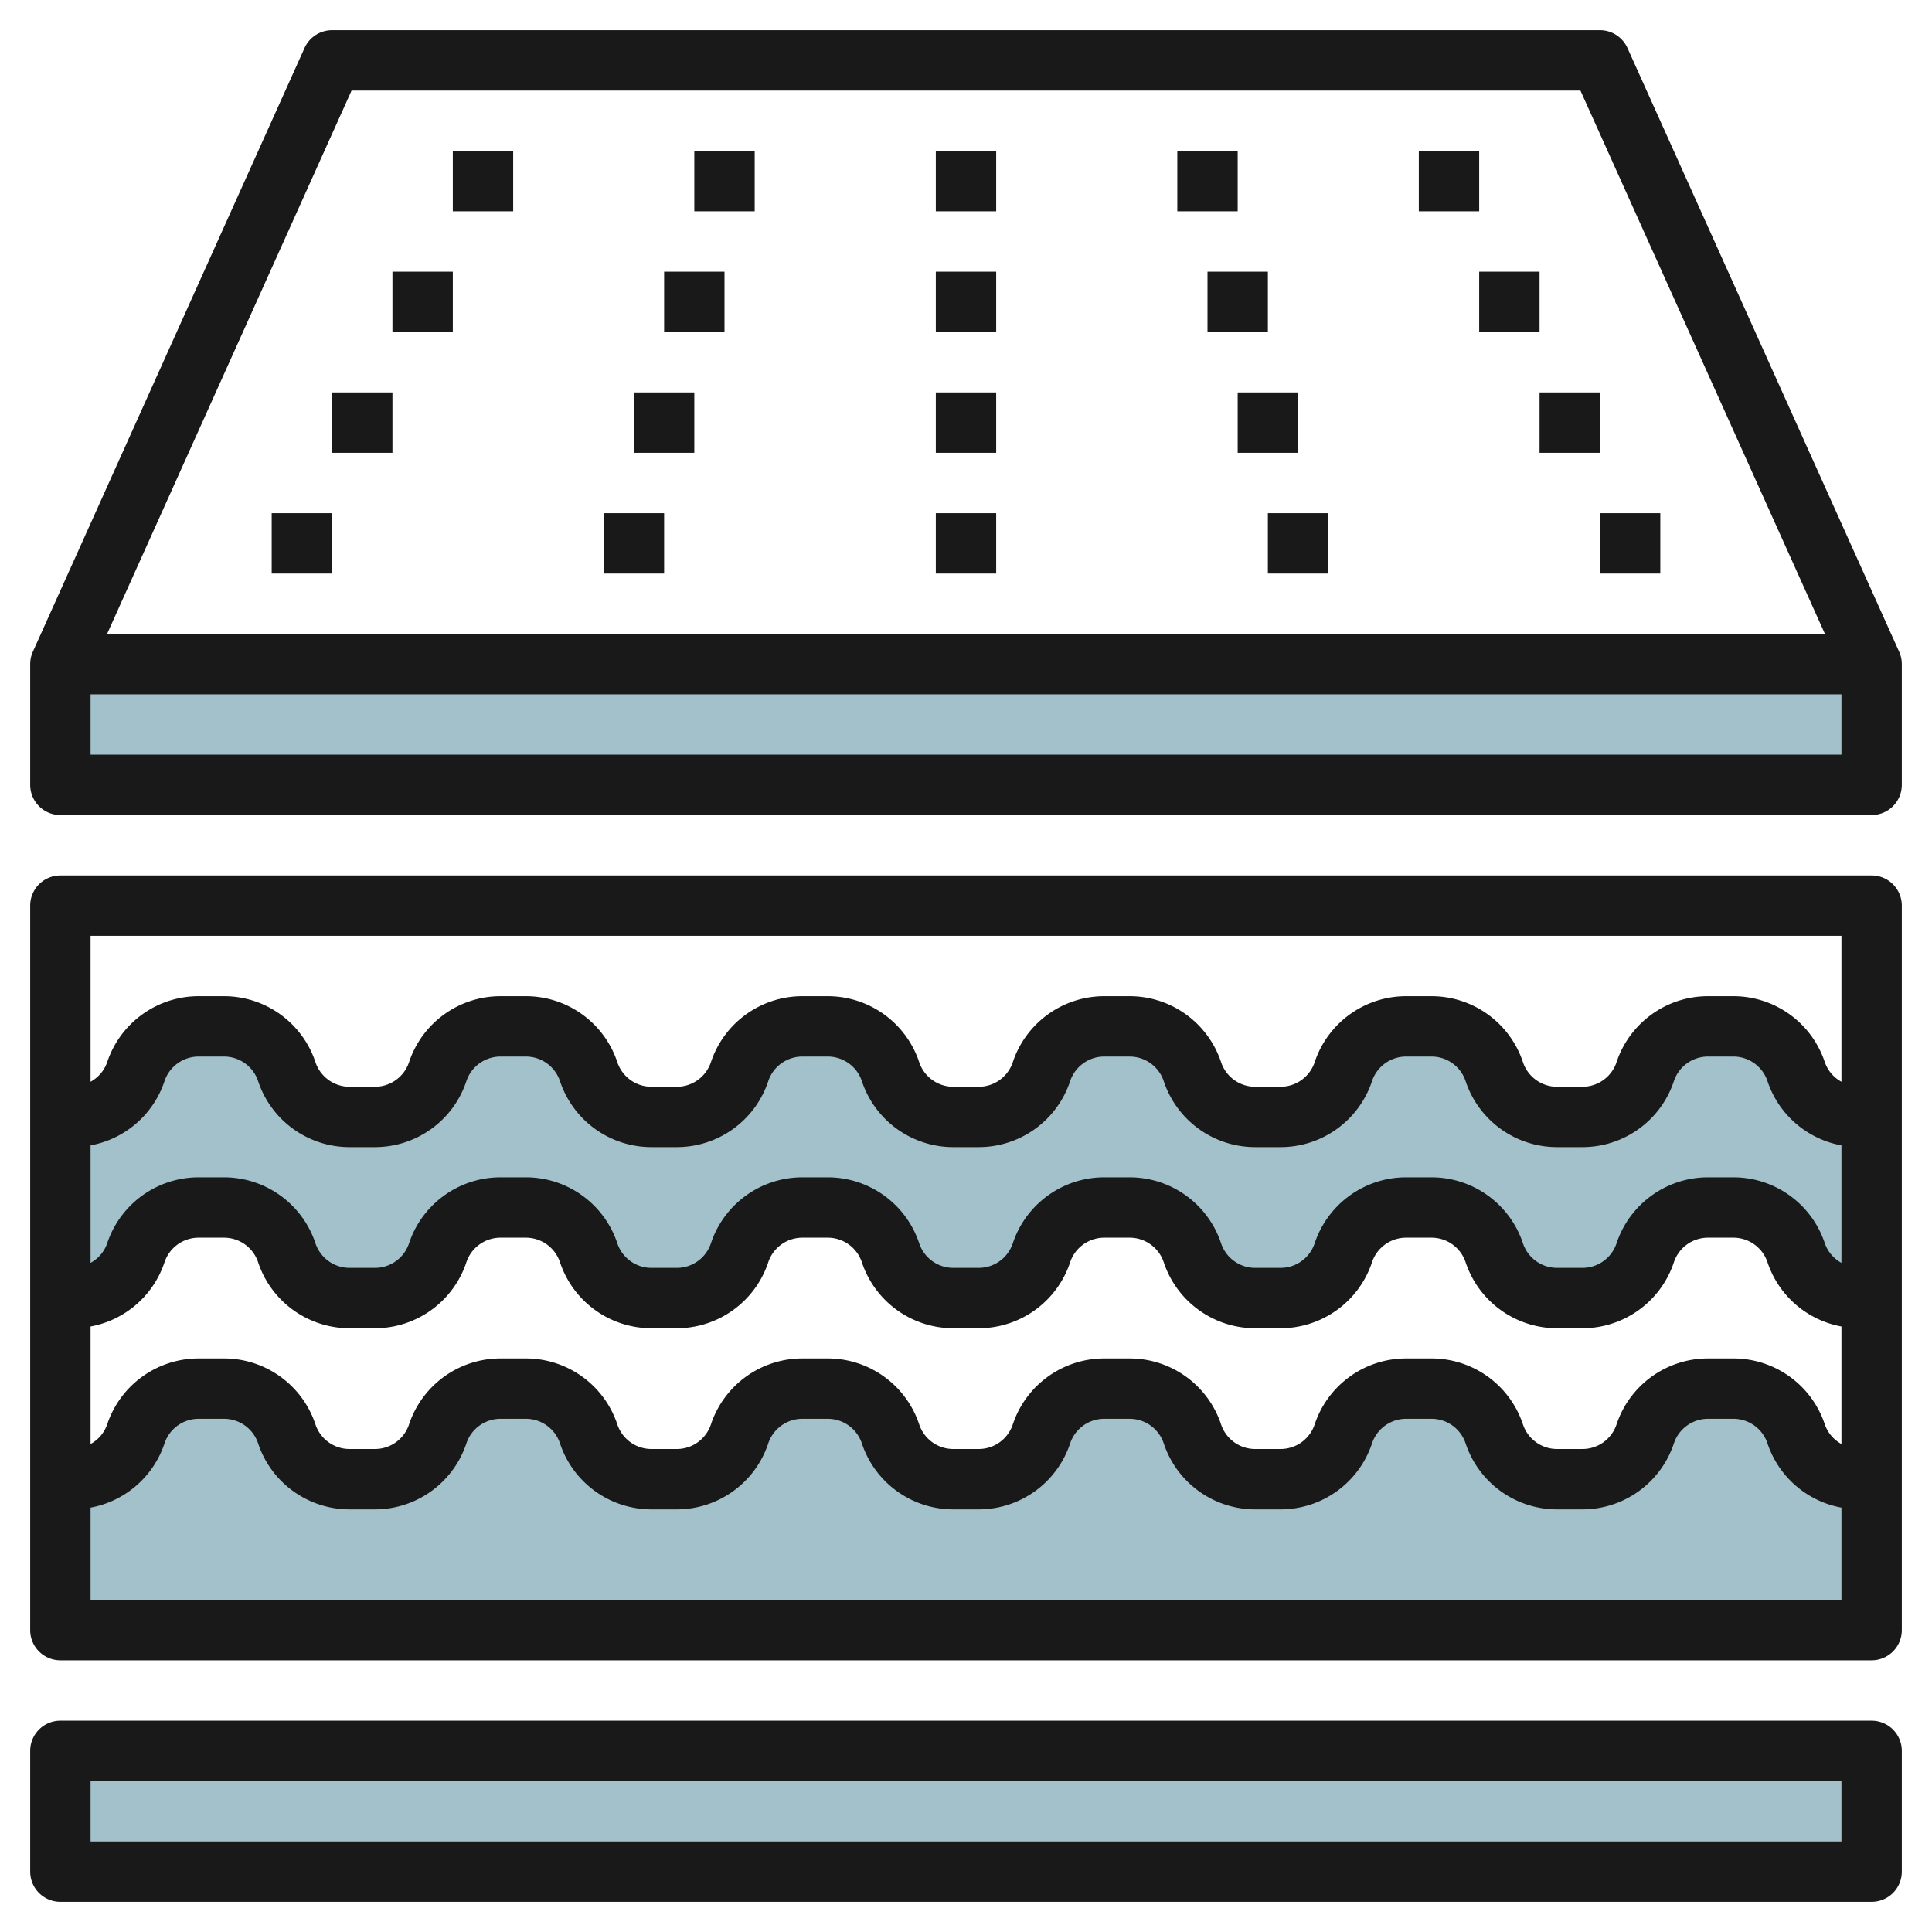
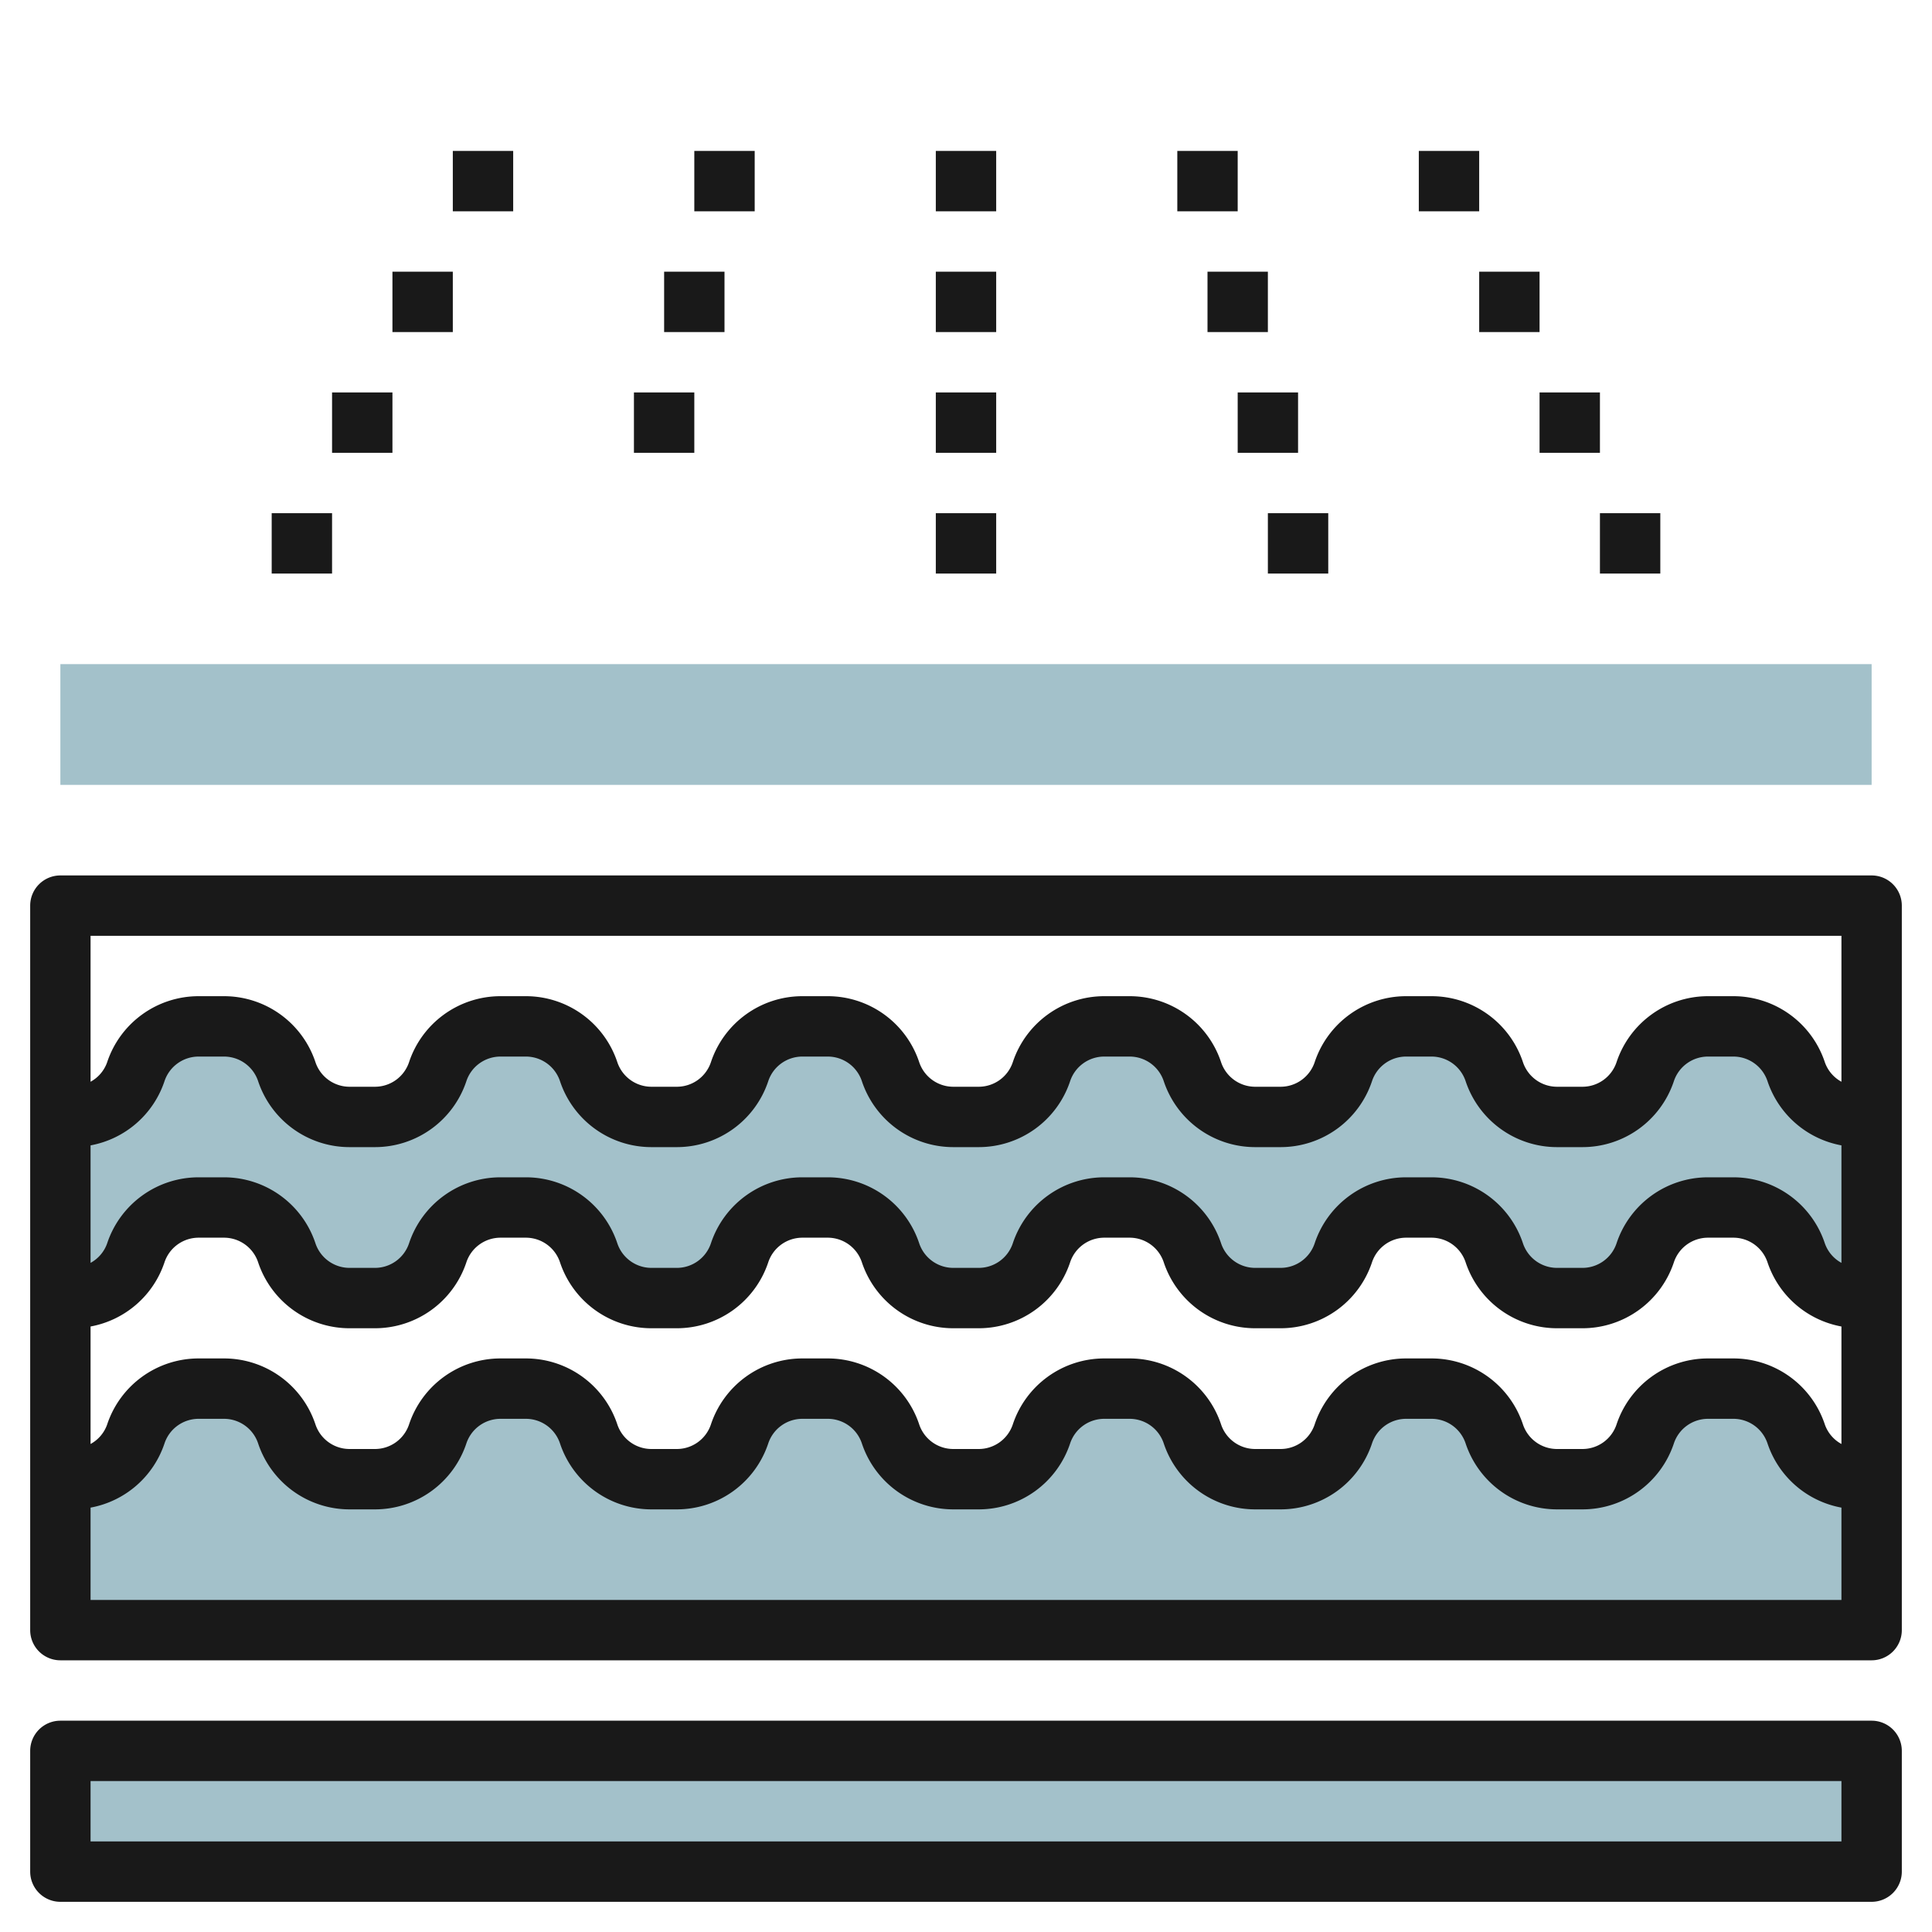
<svg xmlns="http://www.w3.org/2000/svg" id="Layer_3" height="512" viewBox="0 0 64 64" width="512" data-name="Layer 3">
  <path d="m2 22h60v4h-60z" fill="#a3c1ca" />
  <path d="m2 58h60v4h-60z" fill="#a3c1ca" />
  <path d="m59.5 35.5a2.194 2.194 0 0 0 -2.081-1.5h-.838a2.194 2.194 0 0 0 -2.081 1.5 2.194 2.194 0 0 1 -2.081 1.5h-.838a2.194 2.194 0 0 1 -2.081-1.5 2.194 2.194 0 0 0 -2.081-1.5h-.838a2.194 2.194 0 0 0 -2.081 1.5 2.194 2.194 0 0 1 -2.081 1.5h-.838a2.194 2.194 0 0 1 -2.081-1.5 2.194 2.194 0 0 0 -2.081-1.5h-.838a2.194 2.194 0 0 0 -2.081 1.5 2.194 2.194 0 0 1 -2.081 1.5h-.838a2.194 2.194 0 0 1 -2.081-1.5 2.194 2.194 0 0 0 -2.081-1.5h-.838a2.194 2.194 0 0 0 -2.081 1.5 2.194 2.194 0 0 1 -2.081 1.5h-.838a2.194 2.194 0 0 1 -2.081-1.5 2.194 2.194 0 0 0 -2.081-1.5h-.838a2.194 2.194 0 0 0 -2.081 1.5 2.194 2.194 0 0 1 -2.081 1.5h-.838a2.194 2.194 0 0 1 -2.081-1.5 2.194 2.194 0 0 0 -2.081-1.5h-.838a2.194 2.194 0 0 0 -2.081 1.5 2.194 2.194 0 0 1 -2.081 1.5h-.419v6h.419a2.194 2.194 0 0 0 2.081-1.5 2.194 2.194 0 0 1 2.081-1.5h.838a2.194 2.194 0 0 1 2.081 1.5 2.194 2.194 0 0 0 2.081 1.5h.838a2.194 2.194 0 0 0 2.081-1.5 2.194 2.194 0 0 1 2.081-1.5h.838a2.194 2.194 0 0 1 2.081 1.5 2.194 2.194 0 0 0 2.081 1.5h.838a2.194 2.194 0 0 0 2.081-1.5 2.194 2.194 0 0 1 2.081-1.5h.838a2.194 2.194 0 0 1 2.081 1.5 2.194 2.194 0 0 0 2.081 1.5h.838a2.194 2.194 0 0 0 2.081-1.5 2.194 2.194 0 0 1 2.081-1.5h.838a2.194 2.194 0 0 1 2.081 1.5 2.194 2.194 0 0 0 2.081 1.5h.838a2.194 2.194 0 0 0 2.081-1.5 2.194 2.194 0 0 1 2.081-1.5h.838a2.194 2.194 0 0 1 2.081 1.5 2.194 2.194 0 0 0 2.081 1.5h.838a2.194 2.194 0 0 0 2.081-1.5 2.194 2.194 0 0 1 2.081-1.5h.838a2.194 2.194 0 0 1 2.081 1.5 2.194 2.194 0 0 0 2.081 1.5h.419v-6h-.419a2.194 2.194 0 0 1 -2.081-1.5z" fill="#a3c1ca" />
  <path d="m59.5 47.5a2.194 2.194 0 0 0 -2.081-1.5h-.838a2.194 2.194 0 0 0 -2.081 1.5 2.194 2.194 0 0 1 -2.081 1.5h-.838a2.194 2.194 0 0 1 -2.081-1.5 2.194 2.194 0 0 0 -2.081-1.5h-.838a2.194 2.194 0 0 0 -2.081 1.5 2.194 2.194 0 0 1 -2.081 1.5h-.838a2.194 2.194 0 0 1 -2.081-1.5 2.194 2.194 0 0 0 -2.081-1.5h-.838a2.194 2.194 0 0 0 -2.081 1.5 2.194 2.194 0 0 1 -2.081 1.5h-.838a2.194 2.194 0 0 1 -2.081-1.5 2.194 2.194 0 0 0 -2.081-1.5h-.838a2.194 2.194 0 0 0 -2.081 1.5 2.194 2.194 0 0 1 -2.081 1.5h-.838a2.194 2.194 0 0 1 -2.081-1.5 2.194 2.194 0 0 0 -2.081-1.5h-.838a2.194 2.194 0 0 0 -2.081 1.5 2.194 2.194 0 0 1 -2.081 1.5h-.838a2.194 2.194 0 0 1 -2.081-1.5 2.194 2.194 0 0 0 -2.081-1.5h-.838a2.194 2.194 0 0 0 -2.081 1.5 2.194 2.194 0 0 1 -2.081 1.5h-.419v5h60v-5h-.419a2.194 2.194 0 0 1 -2.081-1.5z" fill="#a3c1ca" />
  <g fill="#191919">
    <path d="m62 57h-60a1 1 0 0 0 -1 1v4a1 1 0 0 0 1 1h60a1 1 0 0 0 1-1v-4a1 1 0 0 0 -1-1zm-1 4h-58v-2h58z" />
-     <path d="m53.912 1.59a1 1 0 0 0 -.912-.59h-42a1 1 0 0 0 -.912.59l-9 20a1 1 0 0 0 -.088.41v4a1 1 0 0 0 1 1h60a1 1 0 0 0 1-1v-4a1 1 0 0 0 -.088-.41zm-42.266 1.41h40.708l8.1 18h-56.907zm-8.646 22v-2h58v2z" />
    <path d="m15 5h2v2h-2z" />
    <path d="m31 5h2v2h-2z" />
    <path d="m31 9h2v2h-2z" />
    <path d="m31 13h2v2h-2z" />
    <path d="m31 17h2v2h-2z" />
    <path d="m23 5h2v2h-2z" />
    <path d="m13 9h2v2h-2z" />
    <path d="m22 9h2v2h-2z" />
    <path d="m11 13h2v2h-2z" />
    <path d="m21 13h2v2h-2z" />
    <path d="m9 17h2v2h-2z" />
-     <path d="m20 17h2v2h-2z" />
    <path d="m47 5h2v2h-2z" />
    <path d="m39 5h2v2h-2z" />
    <path d="m49 9h2v2h-2z" />
    <path d="m40 9h2v2h-2z" />
    <path d="m51 13h2v2h-2z" />
    <path d="m41 13h2v2h-2z" />
    <path d="m53 17h2v2h-2z" />
    <path d="m42 17h2v2h-2z" />
    <path d="m62 29h-60a1 1 0 0 0 -1 1v24a1 1 0 0 0 1 1h60a1 1 0 0 0 1-1v-24a1 1 0 0 0 -1-1zm-59 8.942a3.189 3.189 0 0 0 2.449-2.126 1.192 1.192 0 0 1 1.132-.816h.838a1.192 1.192 0 0 1 1.132.816 3.192 3.192 0 0 0 3.03 2.184h.838a3.192 3.192 0 0 0 3.03-2.184 1.192 1.192 0 0 1 1.132-.816h.838a1.192 1.192 0 0 1 1.132.816 3.192 3.192 0 0 0 3.03 2.184h.838a3.192 3.192 0 0 0 3.03-2.184 1.192 1.192 0 0 1 1.132-.816h.838a1.192 1.192 0 0 1 1.132.816 3.192 3.192 0 0 0 3.03 2.184h.838a3.192 3.192 0 0 0 3.03-2.184 1.192 1.192 0 0 1 1.132-.816h.838a1.192 1.192 0 0 1 1.132.816 3.192 3.192 0 0 0 3.03 2.184h.838a3.192 3.192 0 0 0 3.03-2.184 1.192 1.192 0 0 1 1.132-.816h.838a1.192 1.192 0 0 1 1.132.816 3.192 3.192 0 0 0 3.03 2.184h.838a3.192 3.192 0 0 0 3.03-2.184 1.192 1.192 0 0 1 1.132-.816h.838a1.192 1.192 0 0 1 1.132.816 3.189 3.189 0 0 0 2.449 2.126v3.892a1.181 1.181 0 0 1 -.551-.65 3.192 3.192 0 0 0 -3.03-2.184h-.838a3.192 3.192 0 0 0 -3.03 2.184 1.192 1.192 0 0 1 -1.132.816h-.838a1.192 1.192 0 0 1 -1.132-.816 3.192 3.192 0 0 0 -3.03-2.184h-.838a3.192 3.192 0 0 0 -3.03 2.184 1.192 1.192 0 0 1 -1.132.816h-.838a1.192 1.192 0 0 1 -1.132-.816 3.192 3.192 0 0 0 -3.03-2.184h-.838a3.192 3.192 0 0 0 -3.03 2.184 1.192 1.192 0 0 1 -1.132.816h-.838a1.192 1.192 0 0 1 -1.132-.816 3.192 3.192 0 0 0 -3.03-2.184h-.838a3.192 3.192 0 0 0 -3.03 2.184 1.192 1.192 0 0 1 -1.132.816h-.838a1.192 1.192 0 0 1 -1.132-.816 3.192 3.192 0 0 0 -3.03-2.184h-.838a3.192 3.192 0 0 0 -3.03 2.184 1.192 1.192 0 0 1 -1.132.816h-.838a1.192 1.192 0 0 1 -1.132-.816 3.192 3.192 0 0 0 -3.03-2.184h-.838a3.192 3.192 0 0 0 -3.03 2.184 1.181 1.181 0 0 1 -.551.65zm0 6a3.189 3.189 0 0 0 2.449-2.126 1.192 1.192 0 0 1 1.132-.816h.838a1.192 1.192 0 0 1 1.132.816 3.192 3.192 0 0 0 3.03 2.184h.838a3.192 3.192 0 0 0 3.03-2.184 1.192 1.192 0 0 1 1.132-.816h.838a1.192 1.192 0 0 1 1.132.816 3.192 3.192 0 0 0 3.03 2.184h.838a3.192 3.192 0 0 0 3.03-2.184 1.192 1.192 0 0 1 1.132-.816h.838a1.192 1.192 0 0 1 1.132.816 3.192 3.192 0 0 0 3.03 2.184h.838a3.192 3.192 0 0 0 3.03-2.184 1.192 1.192 0 0 1 1.132-.816h.838a1.192 1.192 0 0 1 1.132.816 3.192 3.192 0 0 0 3.03 2.184h.838a3.192 3.192 0 0 0 3.03-2.184 1.192 1.192 0 0 1 1.132-.816h.838a1.192 1.192 0 0 1 1.132.816 3.192 3.192 0 0 0 3.03 2.184h.838a3.192 3.192 0 0 0 3.03-2.184 1.192 1.192 0 0 1 1.132-.816h.838a1.192 1.192 0 0 1 1.132.816 3.189 3.189 0 0 0 2.449 2.126v3.892a1.181 1.181 0 0 1 -.551-.65 3.192 3.192 0 0 0 -3.03-2.184h-.838a3.192 3.192 0 0 0 -3.03 2.184 1.192 1.192 0 0 1 -1.132.816h-.838a1.192 1.192 0 0 1 -1.132-.816 3.192 3.192 0 0 0 -3.03-2.184h-.838a3.192 3.192 0 0 0 -3.03 2.184 1.192 1.192 0 0 1 -1.132.816h-.838a1.192 1.192 0 0 1 -1.132-.816 3.192 3.192 0 0 0 -3.03-2.184h-.838a3.192 3.192 0 0 0 -3.03 2.184 1.192 1.192 0 0 1 -1.132.816h-.838a1.192 1.192 0 0 1 -1.132-.816 3.192 3.192 0 0 0 -3.03-2.184h-.838a3.192 3.192 0 0 0 -3.03 2.184 1.192 1.192 0 0 1 -1.132.816h-.838a1.192 1.192 0 0 1 -1.132-.816 3.192 3.192 0 0 0 -3.03-2.184h-.838a3.192 3.192 0 0 0 -3.03 2.184 1.192 1.192 0 0 1 -1.132.816h-.838a1.192 1.192 0 0 1 -1.132-.816 3.192 3.192 0 0 0 -3.03-2.184h-.838a3.192 3.192 0 0 0 -3.03 2.184 1.181 1.181 0 0 1 -.551.65zm58-12.942v4.834a1.181 1.181 0 0 1 -.551-.65 3.192 3.192 0 0 0 -3.03-2.184h-.838a3.192 3.192 0 0 0 -3.03 2.184 1.192 1.192 0 0 1 -1.132.816h-.838a1.192 1.192 0 0 1 -1.132-.816 3.192 3.192 0 0 0 -3.03-2.184h-.838a3.192 3.192 0 0 0 -3.03 2.184 1.192 1.192 0 0 1 -1.132.816h-.838a1.192 1.192 0 0 1 -1.132-.816 3.192 3.192 0 0 0 -3.03-2.184h-.838a3.192 3.192 0 0 0 -3.03 2.184 1.192 1.192 0 0 1 -1.132.816h-.838a1.192 1.192 0 0 1 -1.132-.816 3.192 3.192 0 0 0 -3.03-2.184h-.838a3.192 3.192 0 0 0 -3.03 2.184 1.192 1.192 0 0 1 -1.132.816h-.838a1.192 1.192 0 0 1 -1.132-.816 3.192 3.192 0 0 0 -3.03-2.184h-.838a3.192 3.192 0 0 0 -3.03 2.184 1.192 1.192 0 0 1 -1.132.816h-.838a1.192 1.192 0 0 1 -1.132-.816 3.192 3.192 0 0 0 -3.03-2.184h-.838a3.192 3.192 0 0 0 -3.03 2.184 1.181 1.181 0 0 1 -.551.65v-4.834zm-58 22v-3.058a3.189 3.189 0 0 0 2.449-2.126 1.192 1.192 0 0 1 1.132-.816h.838a1.192 1.192 0 0 1 1.132.816 3.192 3.192 0 0 0 3.03 2.184h.838a3.192 3.192 0 0 0 3.03-2.184 1.192 1.192 0 0 1 1.132-.816h.838a1.192 1.192 0 0 1 1.132.816 3.192 3.192 0 0 0 3.03 2.184h.838a3.192 3.192 0 0 0 3.03-2.184 1.192 1.192 0 0 1 1.132-.816h.838a1.192 1.192 0 0 1 1.132.816 3.192 3.192 0 0 0 3.03 2.184h.838a3.192 3.192 0 0 0 3.03-2.184 1.192 1.192 0 0 1 1.132-.816h.838a1.192 1.192 0 0 1 1.132.816 3.192 3.192 0 0 0 3.03 2.184h.838a3.192 3.192 0 0 0 3.03-2.184 1.192 1.192 0 0 1 1.132-.816h.838a1.192 1.192 0 0 1 1.132.816 3.192 3.192 0 0 0 3.03 2.184h.838a3.192 3.192 0 0 0 3.03-2.184 1.192 1.192 0 0 1 1.132-.816h.838a1.192 1.192 0 0 1 1.132.816 3.189 3.189 0 0 0 2.449 2.126v3.058z" />
  </g>
</svg>